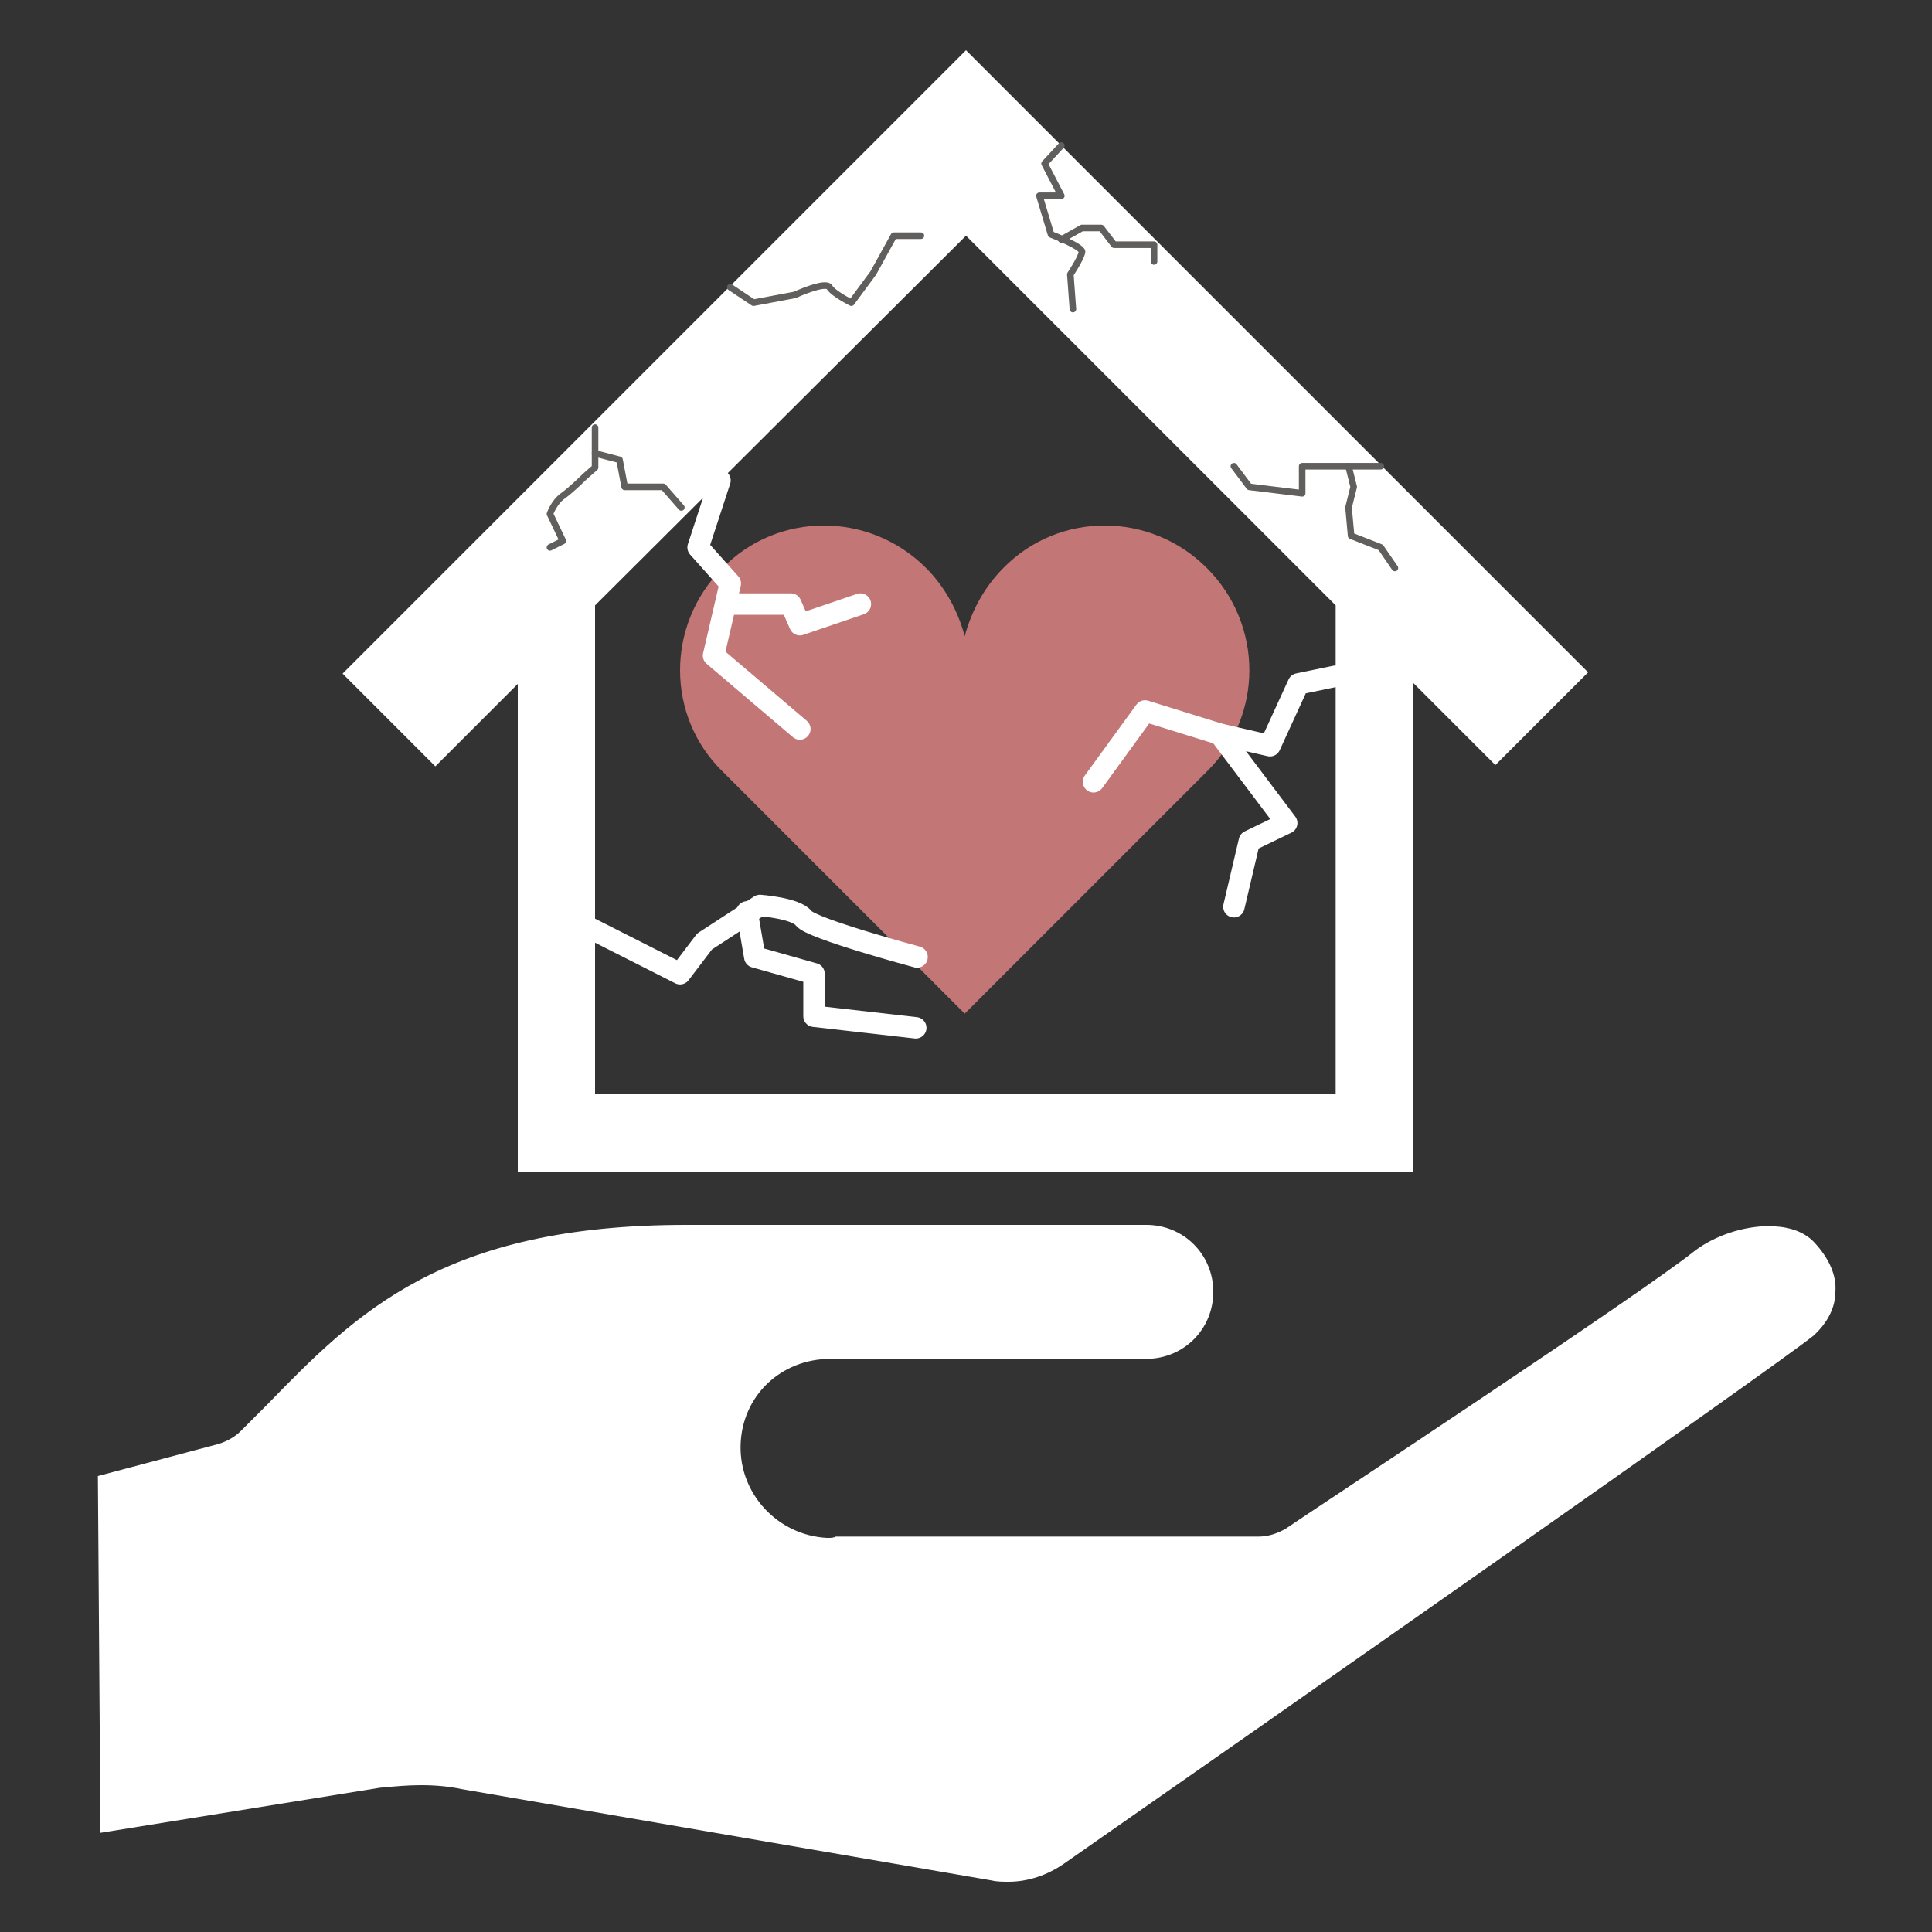
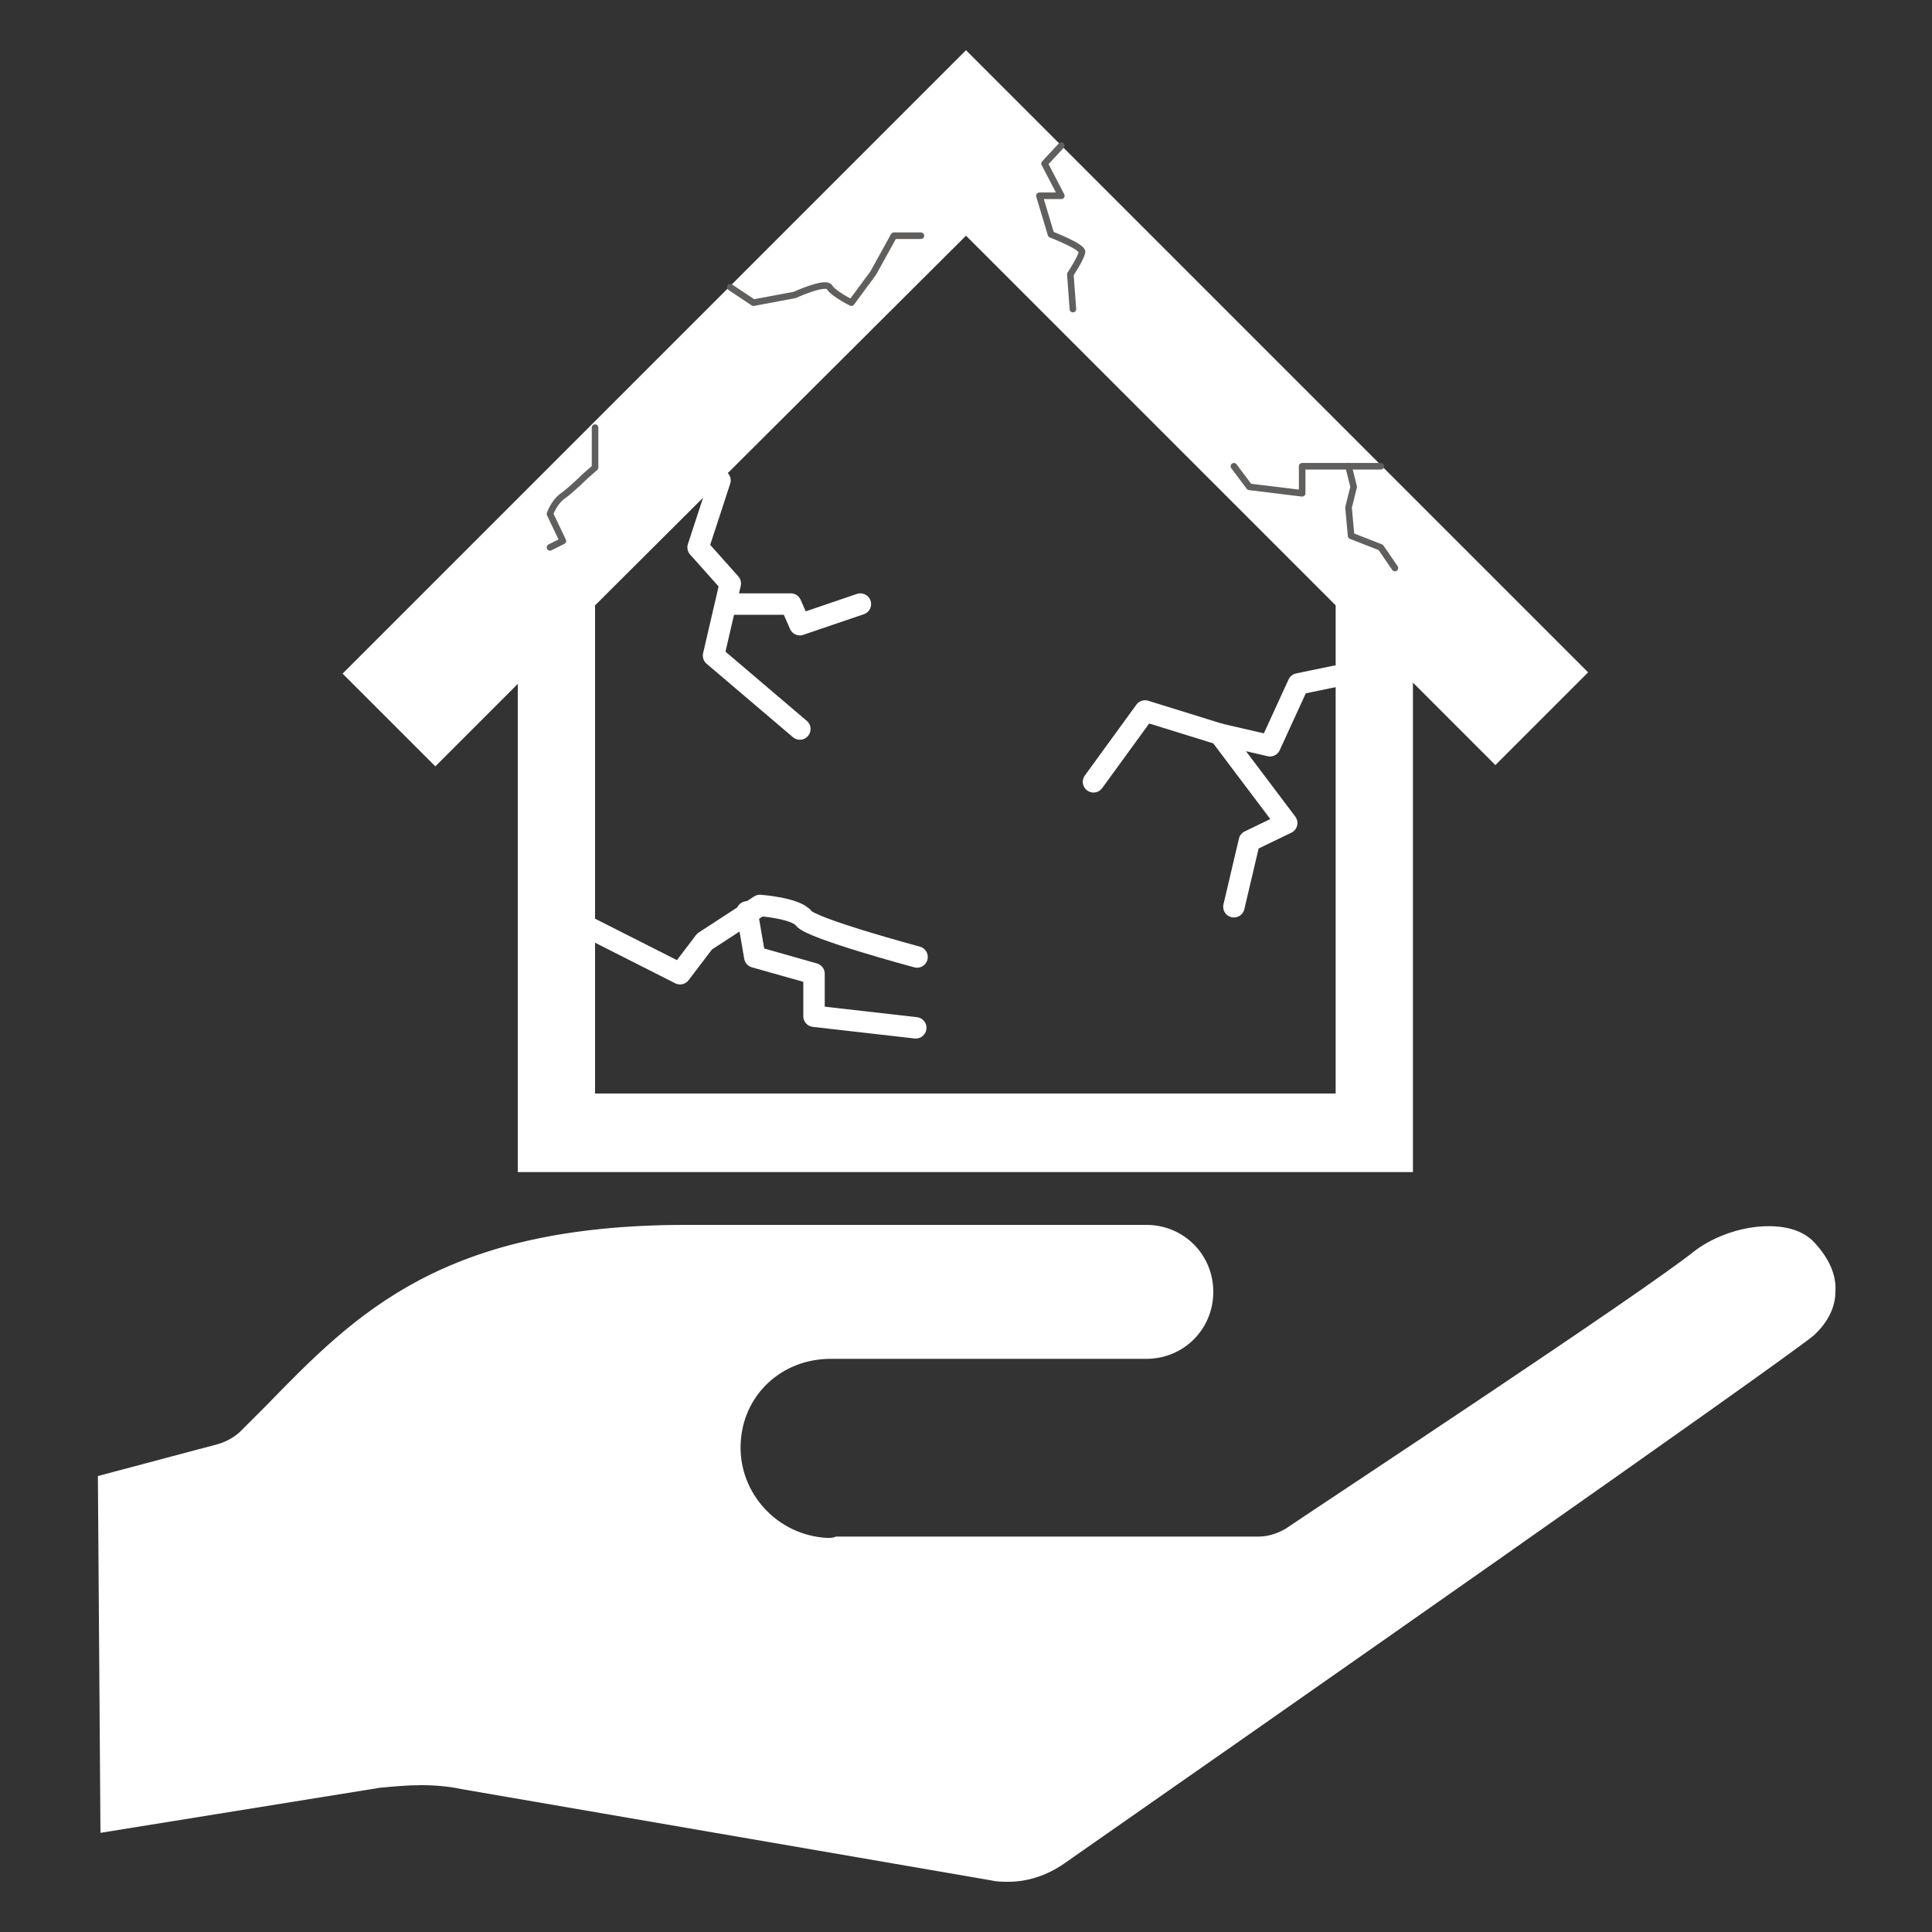
<svg xmlns="http://www.w3.org/2000/svg" version="1.1" id="圖層_1" x="0px" y="0px" viewBox="0 0 150 150" style="enable-background:new 0 0 150 150;" xml:space="preserve">
  <rect x="0" y="0" width="150" height="150" fill="#333333" stroke="none" />
  <style type="text/css">
	.st0{fill:#FFFFFF;}
	.st1{fill:#C37676;}
	.st2{fill:none;stroke:#605F5E;stroke-width:0.51;stroke-linecap:round;stroke-linejoin:round;stroke-miterlimit:10;}
	.st3{fill:none;stroke:#FFFFFF;stroke-width:1.664;stroke-linecap:round;stroke-linejoin:round;stroke-miterlimit:10;}
</style>
  <g>
    <path class="st0" d="M78.3,146.1c-0.4,0-0.9,0-1.3-0.1l-41.2-7.1c-0.9-0.2-2-0.3-3.1-0.3c-1.1,0-2.1,0.1-3.2,0.2l-21.7,3.5   l-0.2-27.7l9.4-2.5c0.6-0.2,1.2-0.5,1.7-1c0.7-0.7,1.3-1.3,2-2c7-7.2,13.7-14,32.6-14h35.7c2.9,0,5.2,2.3,5.2,5.2   c0,2.9-2.3,5.2-5.2,5.2l-24.5,0c-3.9,0-6.9,2.9-7,6.7c-0.1,3.8,2.9,7,6.7,7.2c0,0,0.1,0,0.1,0c0.2,0,0.4,0,0.6-0.1h32.8   c0.7,0,1.4-0.2,2.1-0.6c2.8-1.9,27.7-18.3,31.8-21.6c1.6-1.2,3.8-1.9,5.7-1.9c1.1,0,2.6,0.2,3.6,1.3c1.1,1.2,1.7,2.5,1.6,3.8   c0,1.2-0.6,2.4-1.7,3.4c-3.1,2.5-43,30.4-58.2,41C81.3,145.6,79.8,146.1,78.3,146.1z" />
    <g>
      <g>
-         <path class="st1" d="M93.7,44.1c-4.4-4.4-11.5-4.4-15.8,0c-1.5,1.5-2.5,3.4-3,5.3c-0.5-1.9-1.5-3.8-3-5.3     c-4.4-4.4-11.5-4.4-15.8,0c-4.4,4.4-4.4,11.5,0,15.8l18.8,18.8l18.8-18.8C98.1,55.6,98.1,48.5,93.7,44.1z" />
-       </g>
+         </g>
      <path class="st0" d="M75,3.9L26.6,52.3l7.2,7.2l6.4-6.4V91l69.5,0V53l6.4,6.4l7.2-7.2L75,3.9z M103.7,84.9H46.2V47L75,18.3    L103.7,47V84.9z" />
      <g>
        <path class="st2" d="M46.2,33.2v2.1v1L45.4,37c0,0-1,1-1.7,1.5c-0.7,0.5-1,1.4-1,1.4l1,2.1l-1,0.5" />
-         <polyline class="st2" points="52.9,39.4 51.5,37.8 50.8,37.8 48.5,37.8 48.1,35.7 46.2,35.2    " />
      </g>
      <path class="st2" d="M56.7,22.3l1.8,1.2l3.2-0.6c0,0,2.4-1.1,2.7-0.6c0.3,0.5,1.7,1.2,1.7,1.2l1.7-2.3l1.6-2.9h2.1" />
      <g>
        <polyline class="st2" points="107.2,36.2 101.1,36.2 101.1,38.3 97,37.8 95.8,36.2    " />
        <polyline class="st2" points="104.7,36.2 105.1,37.8 104.7,39.4 104.9,41.6 107.2,42.5 108.3,44.1    " />
      </g>
      <g>
        <path class="st2" d="M82.4,11.3l-1.3,1.4l1.3,2.5h-1.7l0.9,3c0,0,2.6,1,2.4,1.4c-0.1,0.5-0.9,1.7-0.9,1.7l0.2,2.7" />
-         <polyline class="st2" points="82.4,18.6 84,17.7 85.5,17.7 86.5,19 89.6,19 89.6,20.3    " />
      </g>
      <g>
        <polyline class="st3" points="103.7,52.5 100.8,53.1 98.6,57.9 94.7,57 88.9,55.2 84.9,60.7    " />
        <polyline class="st3" points="94.7,57 99.9,63.9 97,65.3 95.8,70.4    " />
      </g>
      <g>
        <polyline class="st3" points="55.9,37.3 54.2,42.5 56.7,45.3 55.4,50.9 62.1,56.6    " />
        <polyline class="st3" points="56.7,46.9 61.4,46.9 62.1,48.5 66.8,46.9    " />
      </g>
      <g>
        <path class="st3" d="M44.9,71.6l7.9,4l1.9-2.5l4.3-2.8c0,0,2.8,0.2,3.4,1c0.6,0.8,8.8,3,8.8,3" />
        <polyline class="st3" points="58,70.8 58.6,74.3 63.2,75.6 63.2,78.9 71.1,79.8    " />
      </g>
    </g>
  </g>
</svg>